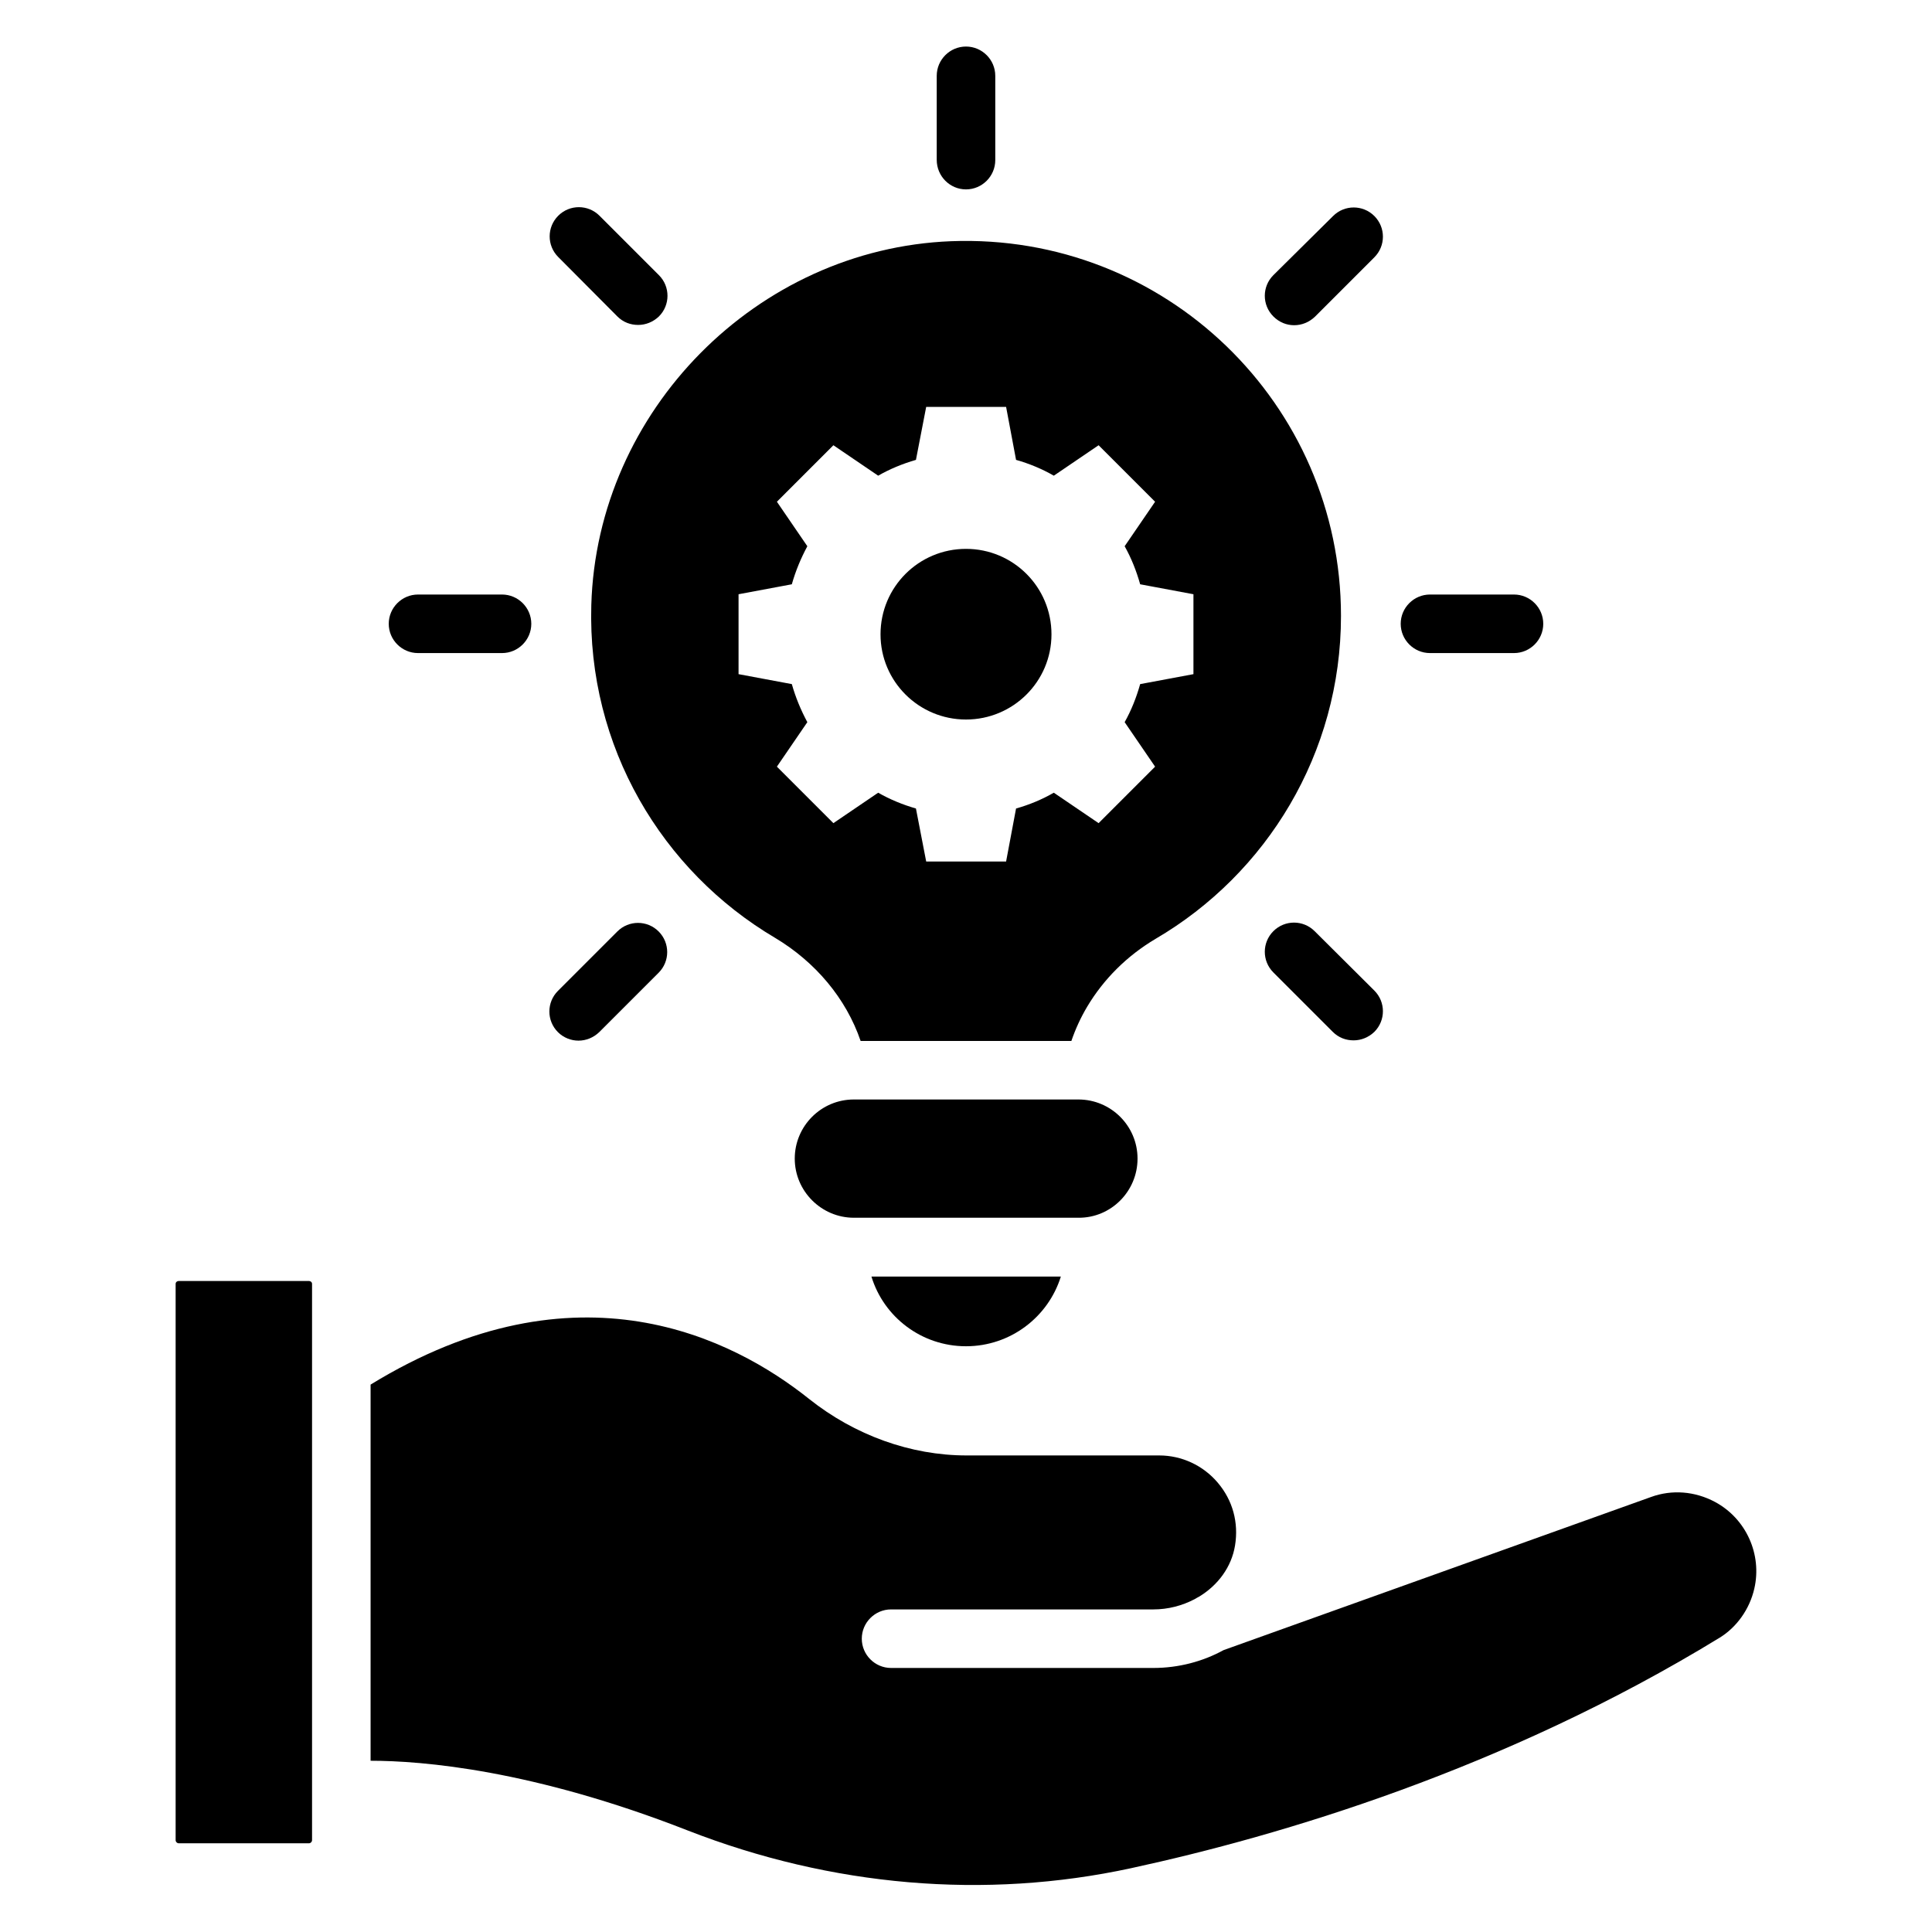
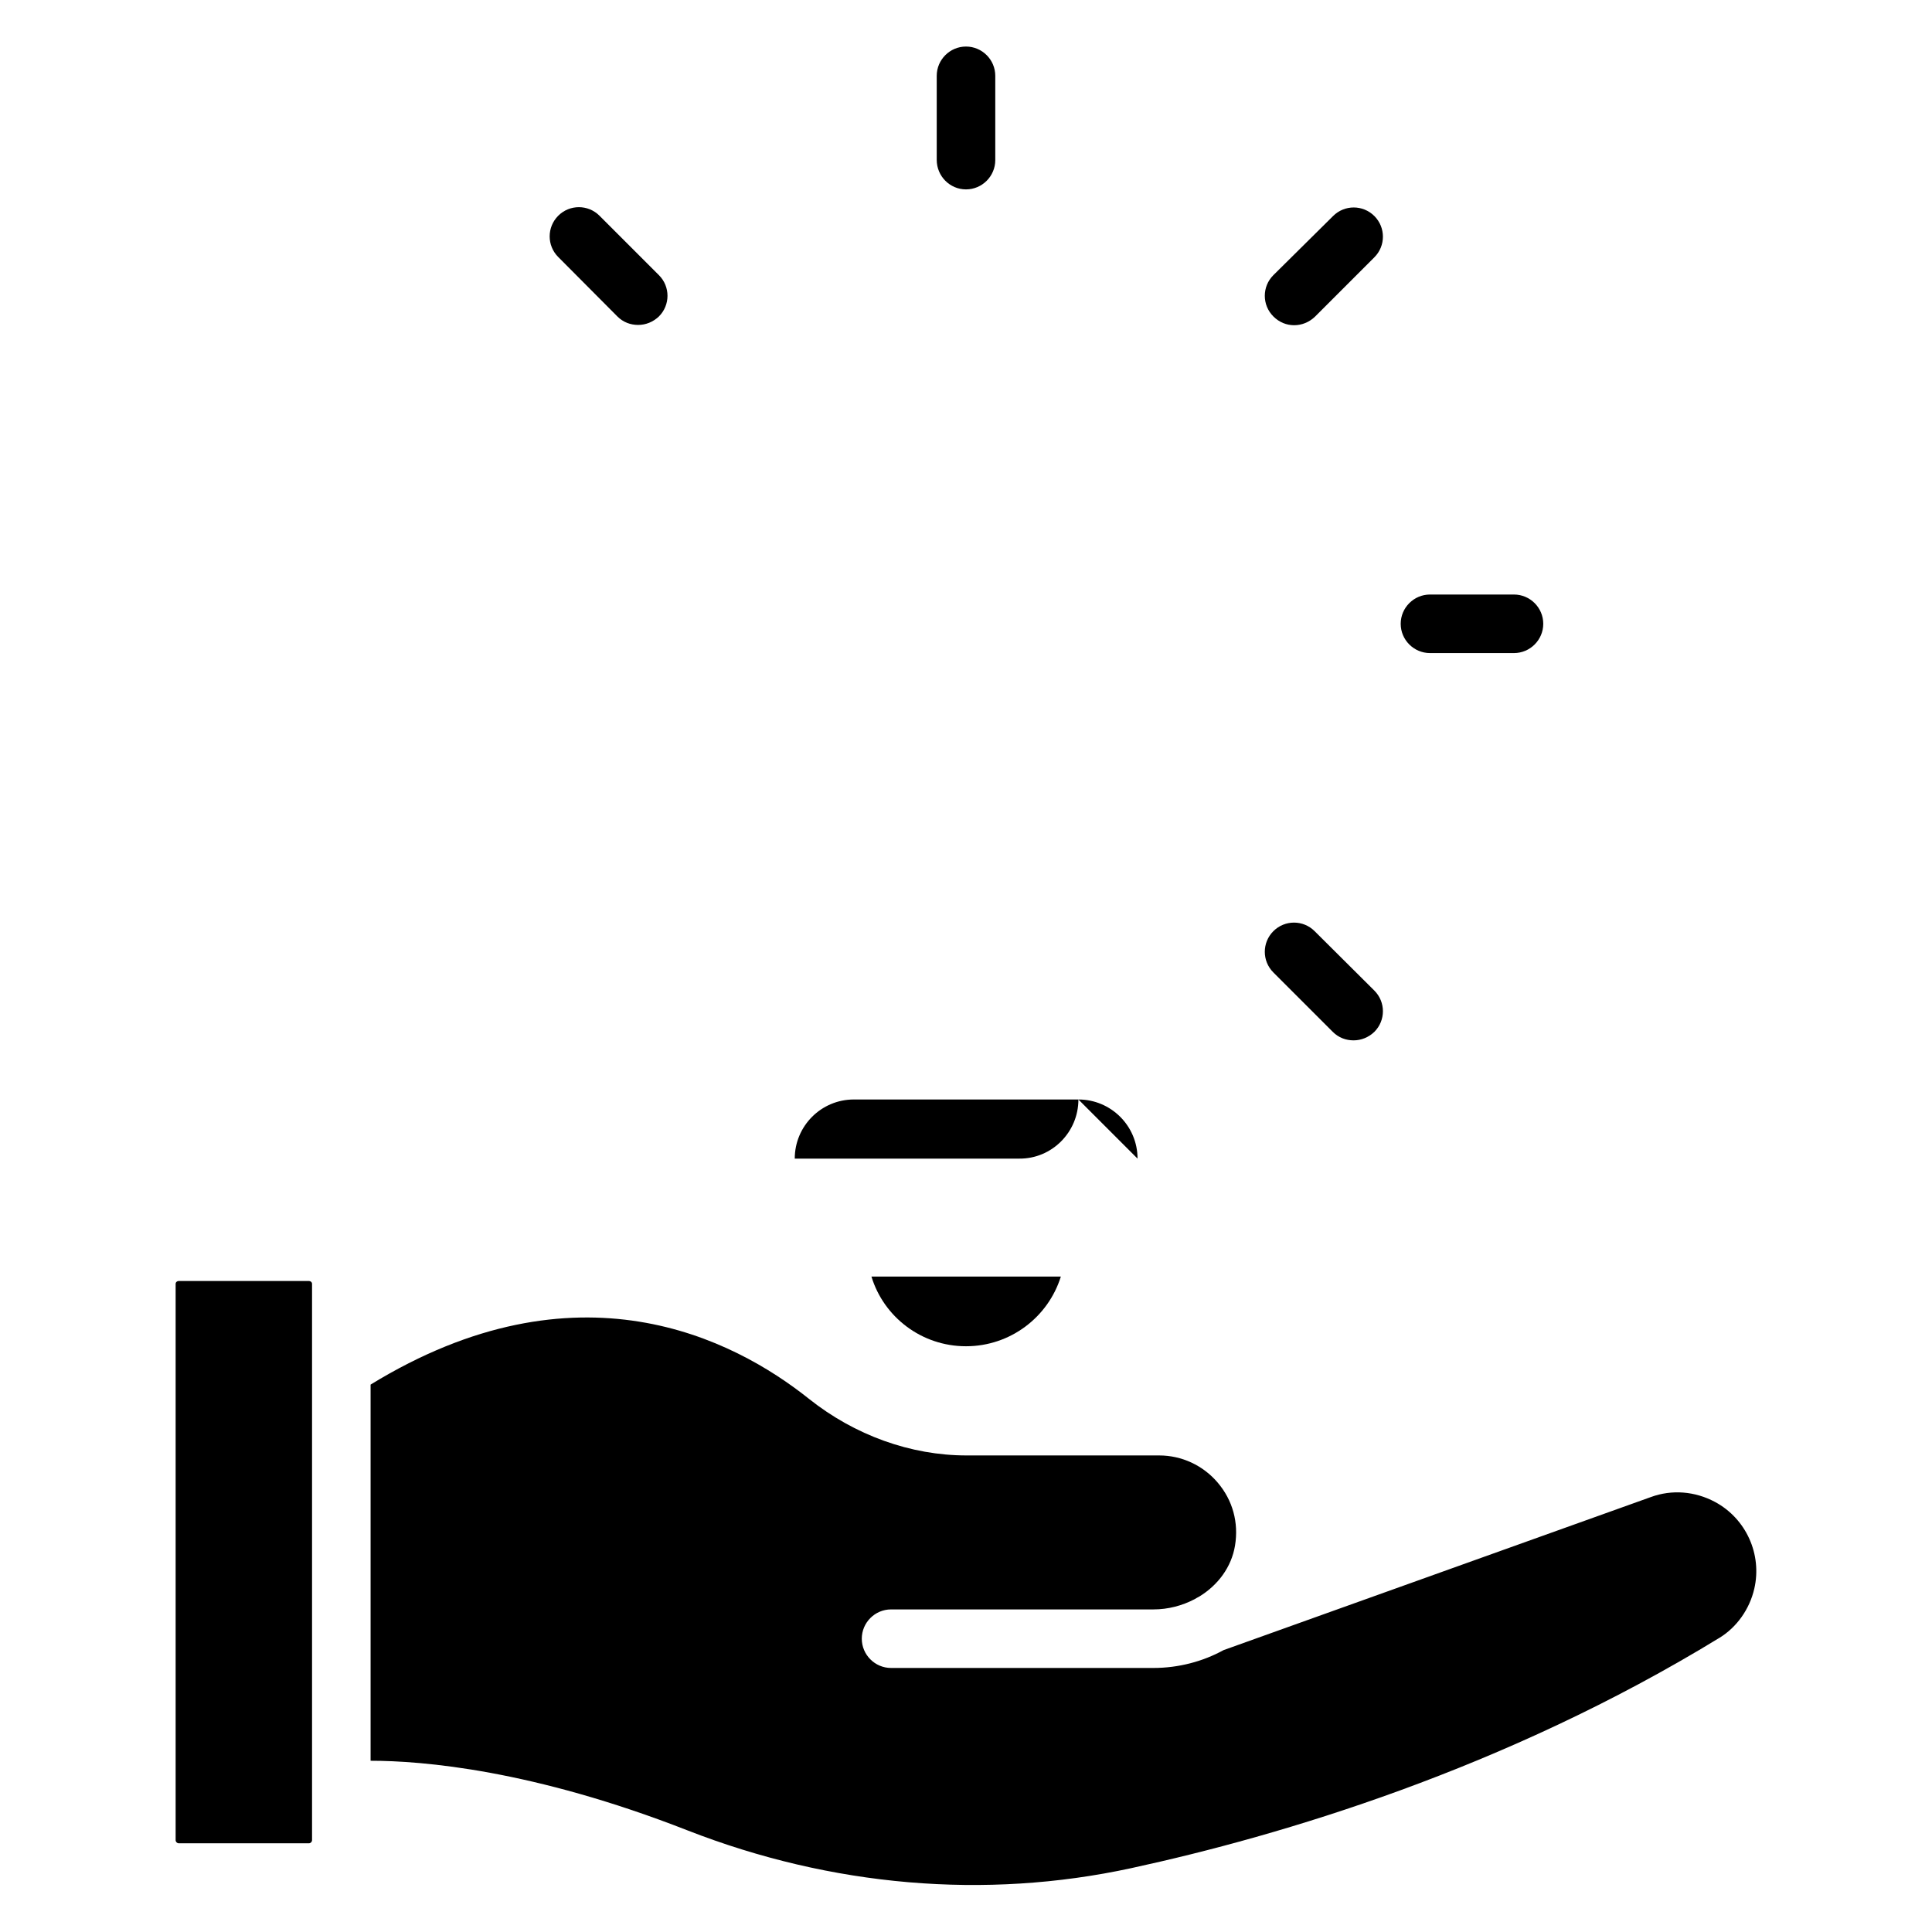
<svg xmlns="http://www.w3.org/2000/svg" id="Layer_1" enable-background="new 0 0 66 66" height="512" viewBox="0 0 66 66" width="512">
  <g>
    <path d="m10.55 43.76h-4.44c-.06 0-.11.04-.11.1v19c0 .06.05.11.11.11h4.44c.06 0 .11-.05.11-.11v-19c0-.06-.05-.1-.11-.1z" />
    <path d="m58.59 51.31c-.69-.37-1.48-.43-2.19-.17l-14.6 5.23c-.71.39-1.54.61-2.4.61h-8.96c-.55 0-1-.45-1-1s.45-1 1-1h8.96c.51 0 .99-.13 1.41-.35.05-.03.1-.06.16-.09.64-.39 1.1-1.01 1.22-1.74.13-.79-.08-1.55-.59-2.15-.5-.59-1.23-.93-2-.93h-6.58c-1.91 0-3.82-.69-5.38-1.93-2.58-2.06-7.92-4.82-14.98-.49v12.85c1.77 0 5.54.31 10.83 2.38 4.92 1.92 10.16 2.37 15.15 1.29 5.12-1.11 12.76-3.38 20.1-7.87.59-.36 1.03-.98 1.19-1.68.27-1.17-.28-2.39-1.34-2.96z" />
    <path d="m33 45.99c1.52 0 2.81-1 3.24-2.38h-6.47c.42 1.38 1.71 2.38 3.23 2.38z" />
    <path d="m48.85 22.31h2.87c.55 0 1-.45 1-1s-.45-1-1-1h-2.87c-.55 0-1 .45-1 1s.45 1 1 1z" />
-     <path d="m14.28 22.31h2.87c.55 0 1-.45 1-1s-.45-1-1-1h-2.87c-.55 0-1 .45-1 1s.45 1 1 1z" />
    <path d="m44.91 31.81c-.39-.39-1.02-.39-1.41 0s-.39 1.02 0 1.41l2.03 2.03c.2.2.45.29.71.29s.51-.1.71-.29c.39-.39.39-1.02 0-1.41z" />
    <path d="m21.09 10.81c.2.2.45.29.71.29s.51-.1.71-.29c.39-.39.39-1.02 0-1.41l-2.03-2.03c-.39-.39-1.02-.39-1.41 0s-.39 1.02 0 1.41z" />
    <path d="m33 6.47c.55 0 1-.45 1-1v-2.88c0-.55-.45-1-1-1s-1 .45-1 1v2.87c0 .56.45 1.01 1 1.01z" />
-     <path d="m19.76 35.55c.26 0 .51-.1.71-.29l2.03-2.03c.39-.39.39-1.02 0-1.41s-1.02-.39-1.41 0l-2.03 2.03c-.39.39-.39 1.02 0 1.41.19.19.45.29.7.29z" />
    <path d="m44.21 11.11c.26 0 .51-.1.71-.29l2.03-2.03c.39-.39.39-1.02 0-1.41s-1.02-.39-1.41 0l-2.04 2.02c-.39.39-.39 1.02 0 1.41.2.2.45.3.71.3z" />
-     <path d="m38.86 39.58c0-1.12-.91-2.02-2.02-2.02h-7.67c-1.12 0-2.02.91-2.02 2.02s.91 2.02 2.02 2.02h7.67c1.11.01 2.02-.9 2.02-2.02z" />
-     <path d="m26.48 32.04c1.37.82 2.42 2.06 2.92 3.52h7.2c.14-.41.32-.8.54-1.17.56-.94 1.36-1.74 2.34-2.32 3.79-2.22 6.33-6.33 6.33-11.03 0-7.24-6.01-13.08-13.32-12.8-6.63.26-12.1 5.79-12.29 12.43-.14 4.84 2.42 9.09 6.28 11.37zm-1.25-11.74 1.82-.34c.13-.46.31-.89.53-1.3l-1.04-1.52 1.93-1.93 1.53 1.04c.4-.23.84-.41 1.29-.54l.35-1.81h2.73l.34 1.81c.46.13.89.31 1.29.54l1.53-1.04 1.93 1.93-1.04 1.52c.23.41.4.84.53 1.3l1.82.34v2.73l-1.82.34c-.13.46-.3.89-.53 1.3l1.04 1.52-1.93 1.93-1.53-1.04c-.4.23-.83.41-1.29.54l-.34 1.81h-2.73l-.35-1.81c-.45-.13-.89-.31-1.29-.54l-1.53 1.04-1.93-1.93 1.04-1.52c-.22-.41-.4-.84-.53-1.3l-1.82-.34z" />
-     <path d="m33 24.58c1.61 0 2.92-1.3 2.92-2.91 0-1.62-1.31-2.92-2.92-2.92s-2.92 1.3-2.92 2.92c0 1.61 1.31 2.91 2.92 2.91z" />
+     <path d="m38.86 39.58c0-1.12-.91-2.02-2.02-2.02h-7.67c-1.12 0-2.02.91-2.02 2.02h7.67c1.11.01 2.02-.9 2.02-2.02z" />
  </g>
</svg>